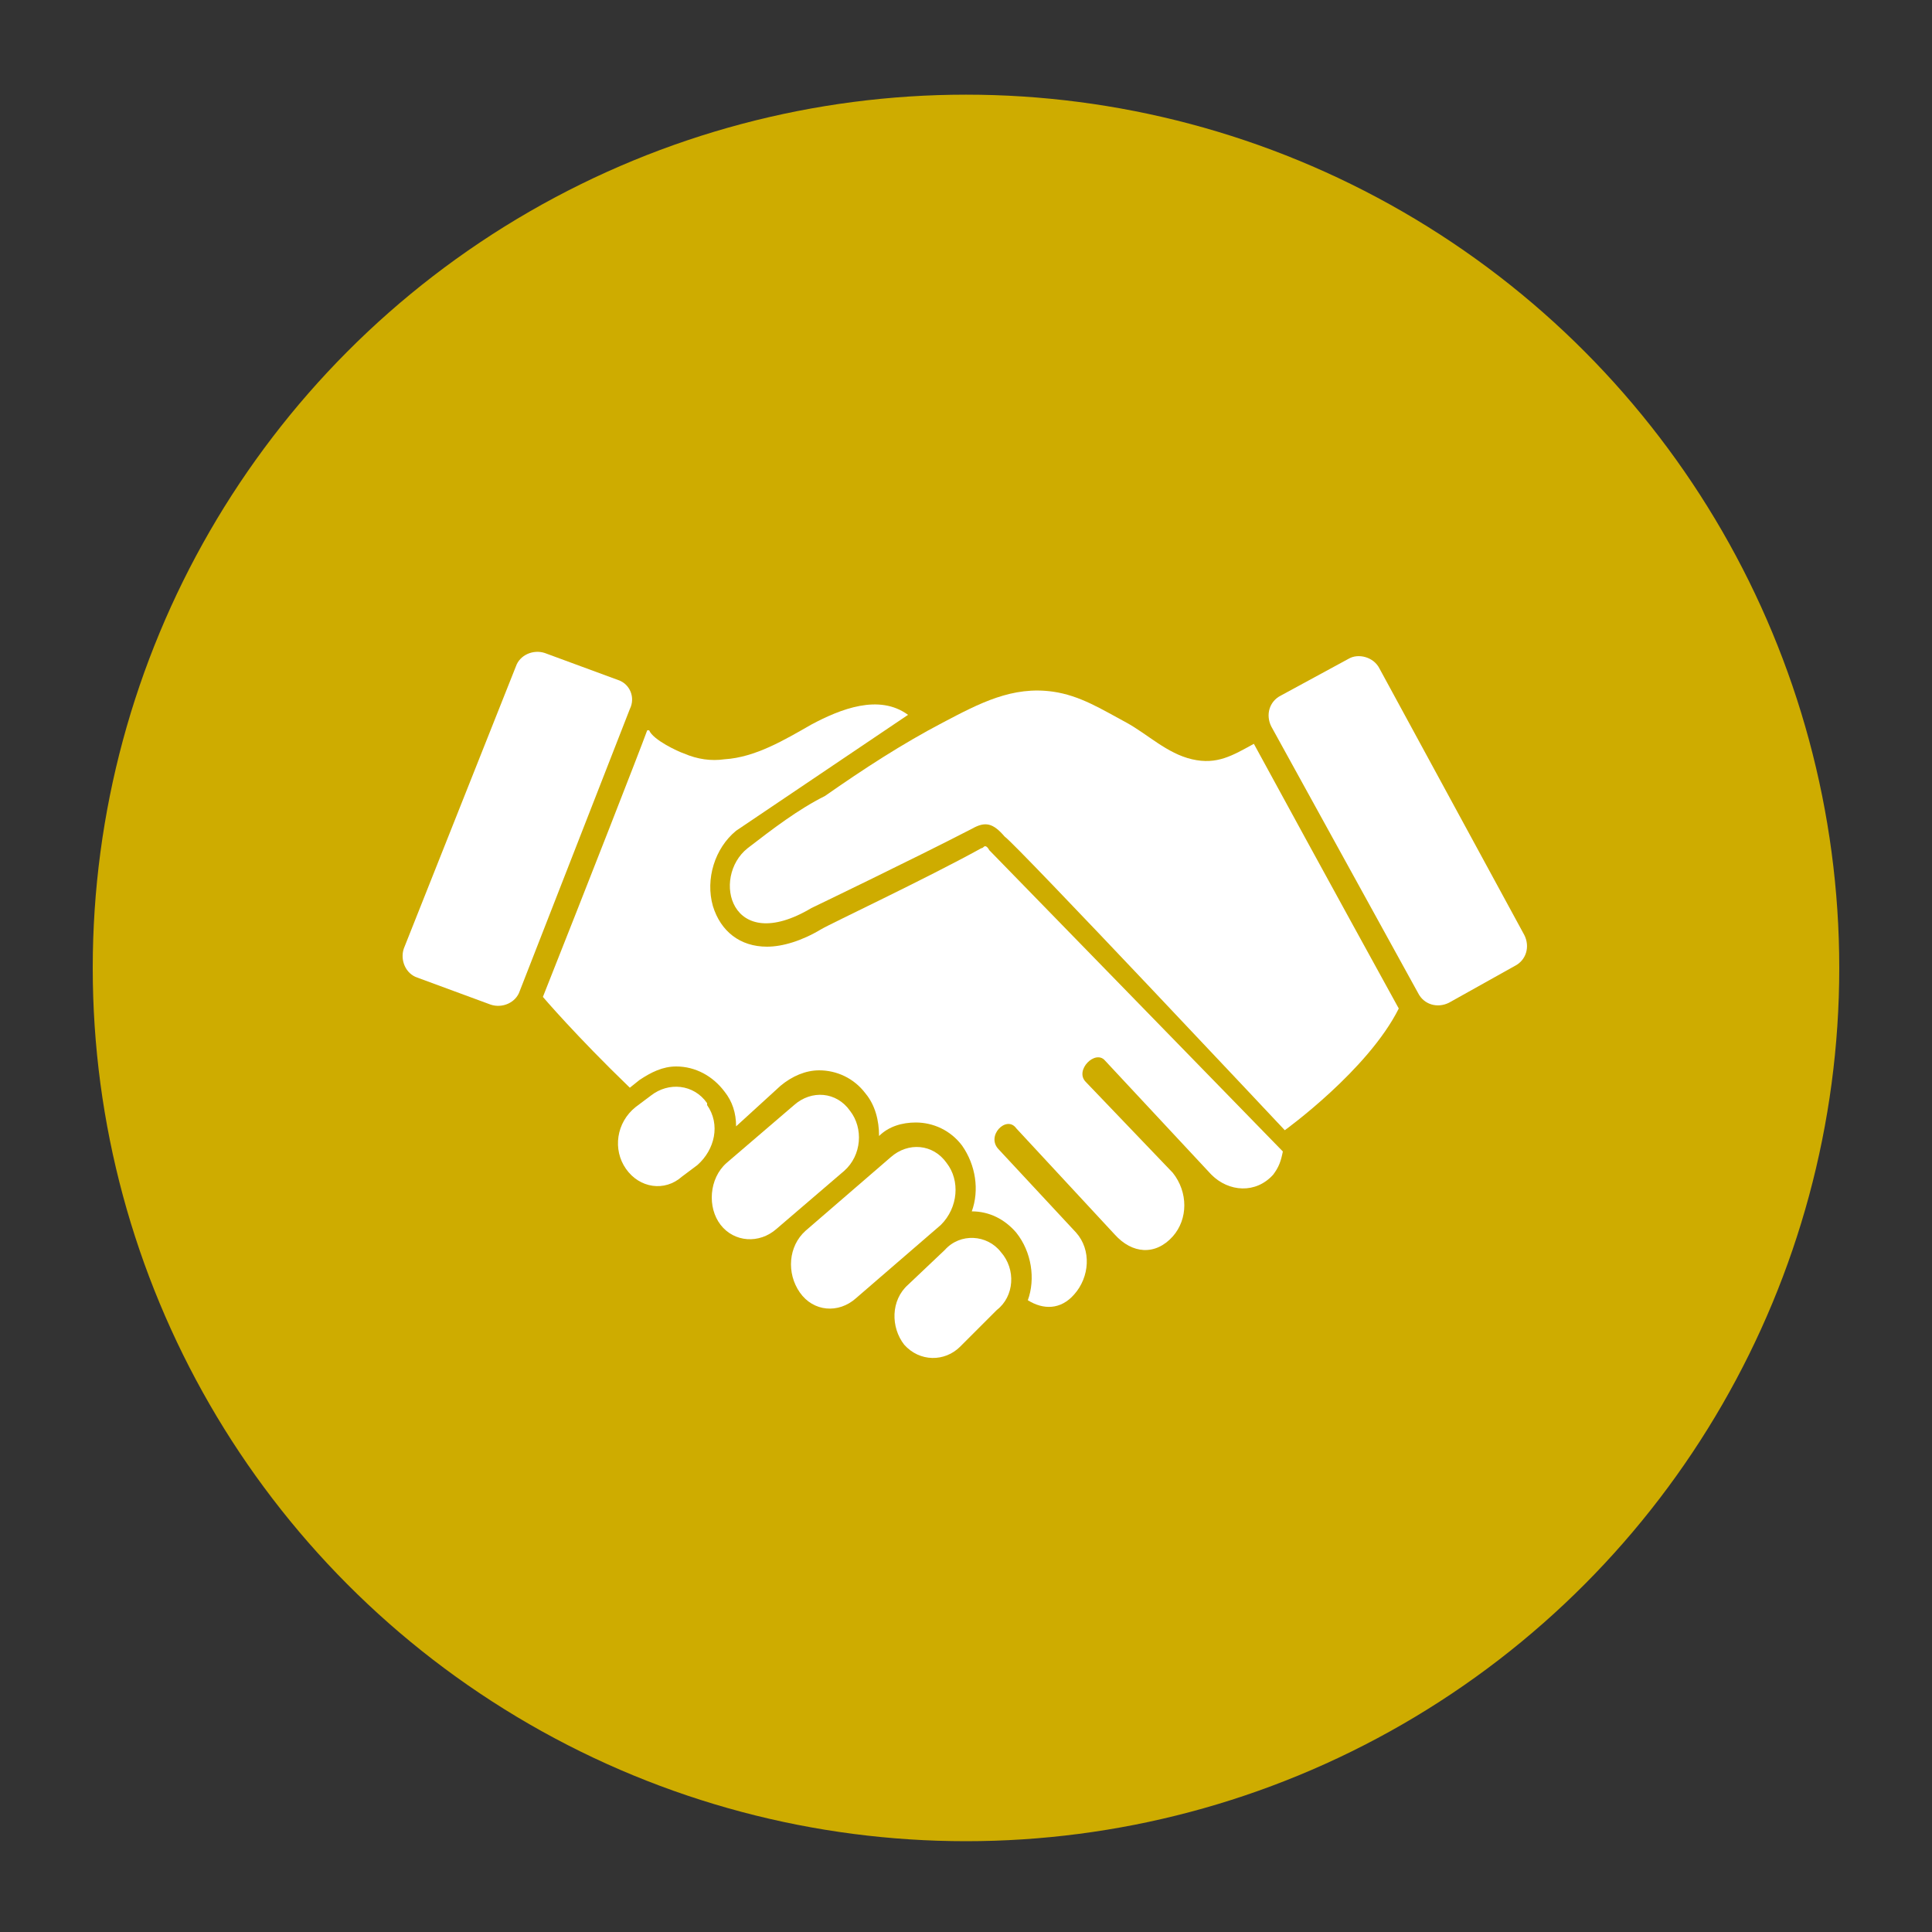
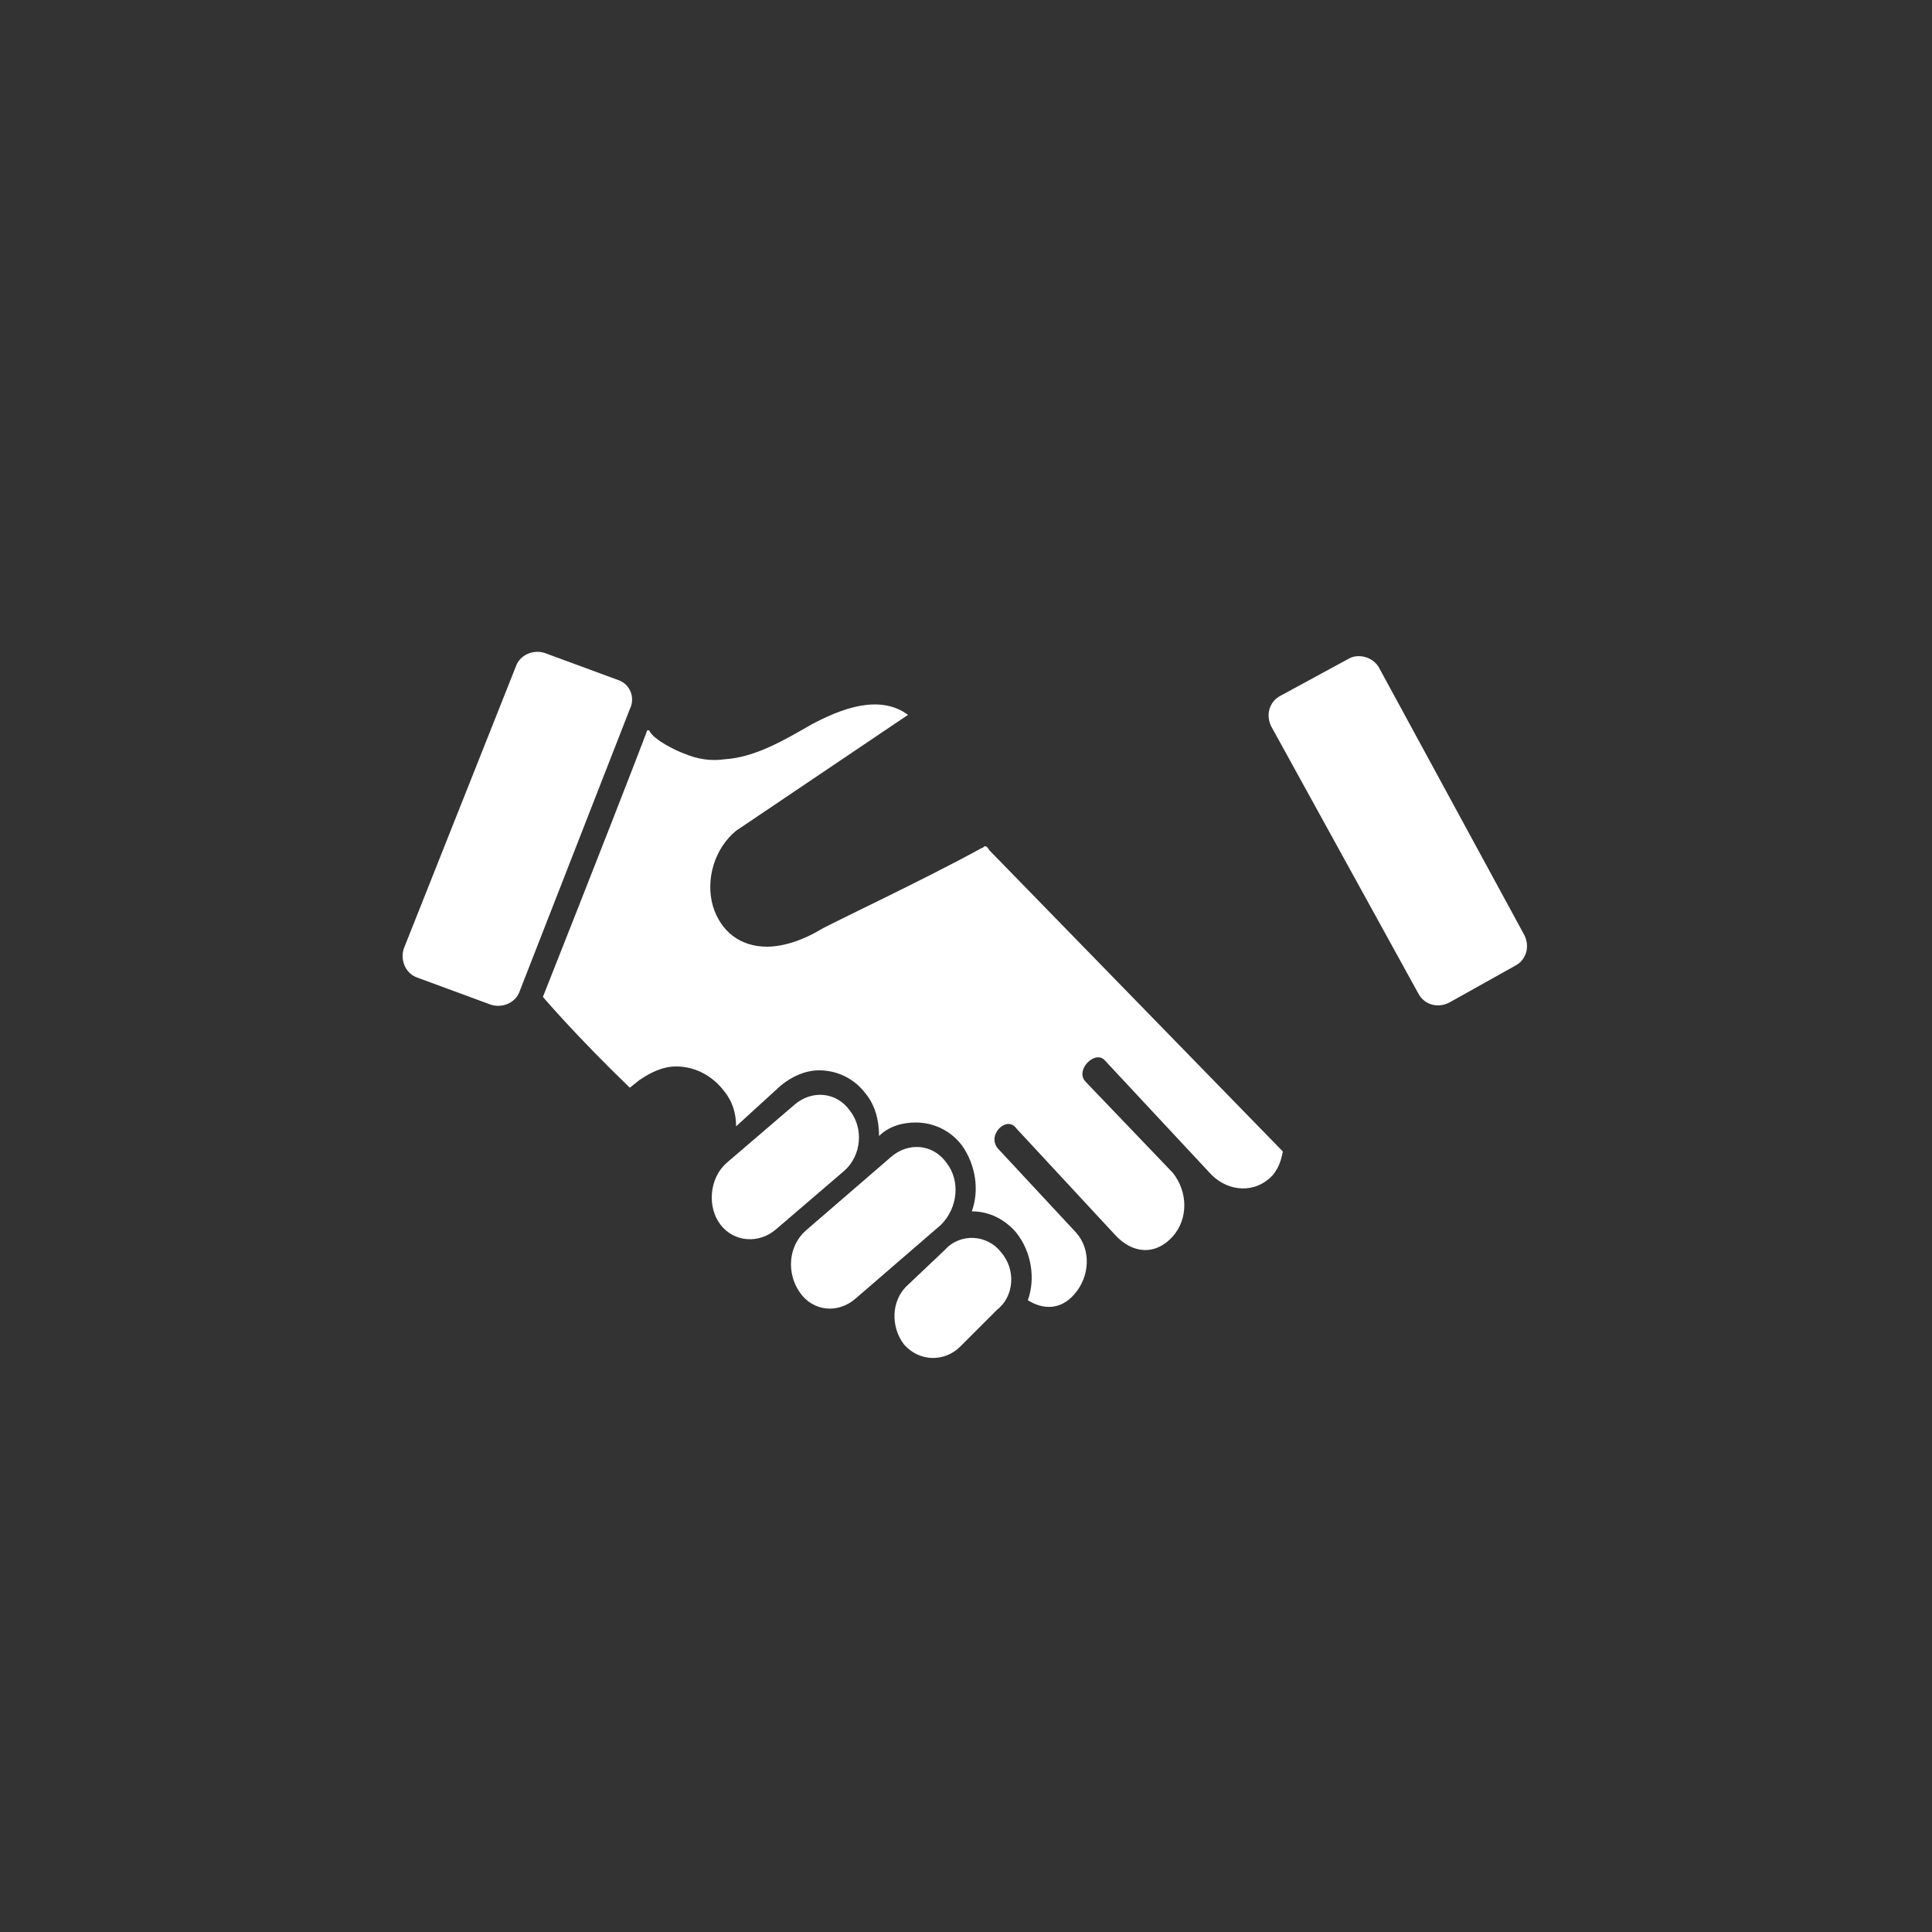
<svg xmlns="http://www.w3.org/2000/svg" version="1.1" id="图层_1" x="0px" y="0px" viewBox="0 0 100 100" style="enable-background:new 0 0 100 100;" xml:space="preserve">
  <rect x="0" y="0" width="100" height="100" fill="#333333" stroke="none" />
  <style type="text/css">
	.st0{fill:#CEAC00;}
	.st1{fill:#FFFFFF;}
</style>
  <g>
-     <circle class="st0" cx="50" cy="50.1" r="45.2" />
    <g id="hands_1_">
      <g id="XMLID_230_">
-         <path id="XMLID_236_" class="st1" d="M38.7,43.9c-1.9,1.5-0.9,5.6,3.3,3.1c0,0,5.2-2.5,8.3-4.1c0.7-0.4,1.1-0.3,1.7,0.4     c0.6,0.4,14.5,15.2,14.5,15.2s4.3-3.1,5.9-6.3c0,0-3.8-6.9-7.5-13.7c-1.1,0.6-1.9,1.1-3.2,0.8c-1.3-0.3-2.3-1.3-3.4-1.9     c-1.3-0.7-2.4-1.4-3.8-1.6c-2.1-0.3-3.8,0.6-5.7,1.6c-2.1,1.1-4.1,2.4-6.1,3.8C41.3,41.9,40,42.9,38.7,43.9z" />
        <path id="XMLID_235_" class="st1" d="M41.4,66.9c-0.7-1-0.6-2.4,0.3-3.2l4.4-3.8c0.9-0.8,2.2-0.7,2.9,0.3l0,0     c0.7,0.9,0.6,2.3-0.3,3.2l-4.4,3.8C43.4,68,42.1,67.9,41.4,66.9L41.4,66.9z" />
        <path id="XMLID_234_" class="st1" d="M37.3,63.4c-0.7-0.9-0.6-2.4,0.3-3.2l3.5-3c0.9-0.8,2.2-0.7,2.9,0.3l0,0     c0.7,0.9,0.6,2.3-0.3,3.1l-3.5,3C39.3,64.4,38,64.3,37.3,63.4L37.3,63.4z" />
-         <path id="XMLID_233_" class="st1" d="M32.4,60.5c-0.7-1-0.5-2.4,0.5-3.2l0.8-0.6c0.9-0.7,2.2-0.6,2.9,0.4l0,0.1     c0.7,1,0.4,2.3-0.5,3.1l-0.8,0.6C34.4,61.7,33.1,61.5,32.4,60.5L32.4,60.5z" />
        <path id="XMLID_232_" class="st1" d="M51.8,64.8c-0.7-0.9-2.1-1-2.9-0.1L47,66.5c-0.9,0.8-0.9,2.2-0.2,3.1     c0.8,0.9,2.1,0.9,2.9,0.1l1.9-1.9C52.5,67.1,52.6,65.7,51.8,64.8z" />
        <path id="XMLID_231_" class="st1" d="M78.9,48.4c0.3,0.6,0.1,1.3-0.5,1.6l-3.4,1.9c-0.6,0.3-1.3,0.1-1.6-0.5l-7.6-13.8     c-0.3-0.6-0.1-1.3,0.5-1.6l3.5-1.9c0.5-0.3,1.3-0.1,1.6,0.5L78.9,48.4z" />
      </g>
      <g id="XMLID_227_">
        <path id="XMLID_229_" class="st1" d="M26.9,51.3c-0.2,0.6-0.9,0.9-1.5,0.7l-3.8-1.4c-0.6-0.2-0.9-0.9-0.7-1.5l5.8-14.6     c0.2-0.6,0.9-0.9,1.5-0.7l3.8,1.4c0.6,0.2,0.9,0.9,0.6,1.5L26.9,51.3z" />
        <path id="XMLID_228_" class="st1" d="M51.2,44c-0.1-0.2-0.2-0.2-0.2-0.2h0c-0.1,0-0.1,0.1-0.2,0.1c-2.9,1.6-7.8,3.9-8.3,4.2     c-1,0.6-2,0.9-2.8,0.9c-1.4,0-2.4-0.8-2.8-2.1c-0.4-1.4,0.1-3,1.2-3.9l8.9-6h0c-1.5-1.1-3.5-0.3-5,0.5c-1.4,0.8-2.9,1.7-4.5,1.8     c-0.7,0.1-1.4,0-2.1-0.3c-0.3-0.1-1.6-0.7-1.8-1.2c0,0-0.1,0-0.1,0c-0.4,1.1-3.1,8-5.4,13.8c0,0,1.7,2,4.5,4.7l0.5-0.4     c0.6-0.4,1.2-0.7,1.9-0.7l0,0c1,0,1.9,0.5,2.5,1.3v0l0,0l0,0c0.4,0.5,0.6,1.1,0.6,1.8l2.3-2.1c0.6-0.5,1.3-0.8,2-0.8     c0.9,0,1.8,0.4,2.4,1.2c0.5,0.6,0.7,1.4,0.7,2.2c0.5-0.5,1.2-0.7,1.9-0.7l0,0c0.9,0,1.8,0.4,2.4,1.2c0.7,1,0.9,2.3,0.5,3.4     c0,0,0,0,0,0c0.9,0,1.7,0.4,2.3,1.1c0.8,1,1,2.4,0.6,3.5c0.8,0.5,1.7,0.5,2.4-0.3c0.8-0.9,0.9-2.3,0.1-3.2l-4-4.3     c-0.7-0.7,0.4-1.8,0.9-1.1l5.1,5.5c0.9,1,2.1,1.1,3,0.1c0.8-0.9,0.8-2.3,0-3.3l-4.5-4.7c-0.6-0.6,0.5-1.7,1-1.1l5.5,5.9     c0.9,0.9,2.3,1,3.2,0c0.3-0.4,0.4-0.7,0.5-1.2L51.2,44z" />
      </g>
    </g>
  </g>
</svg>